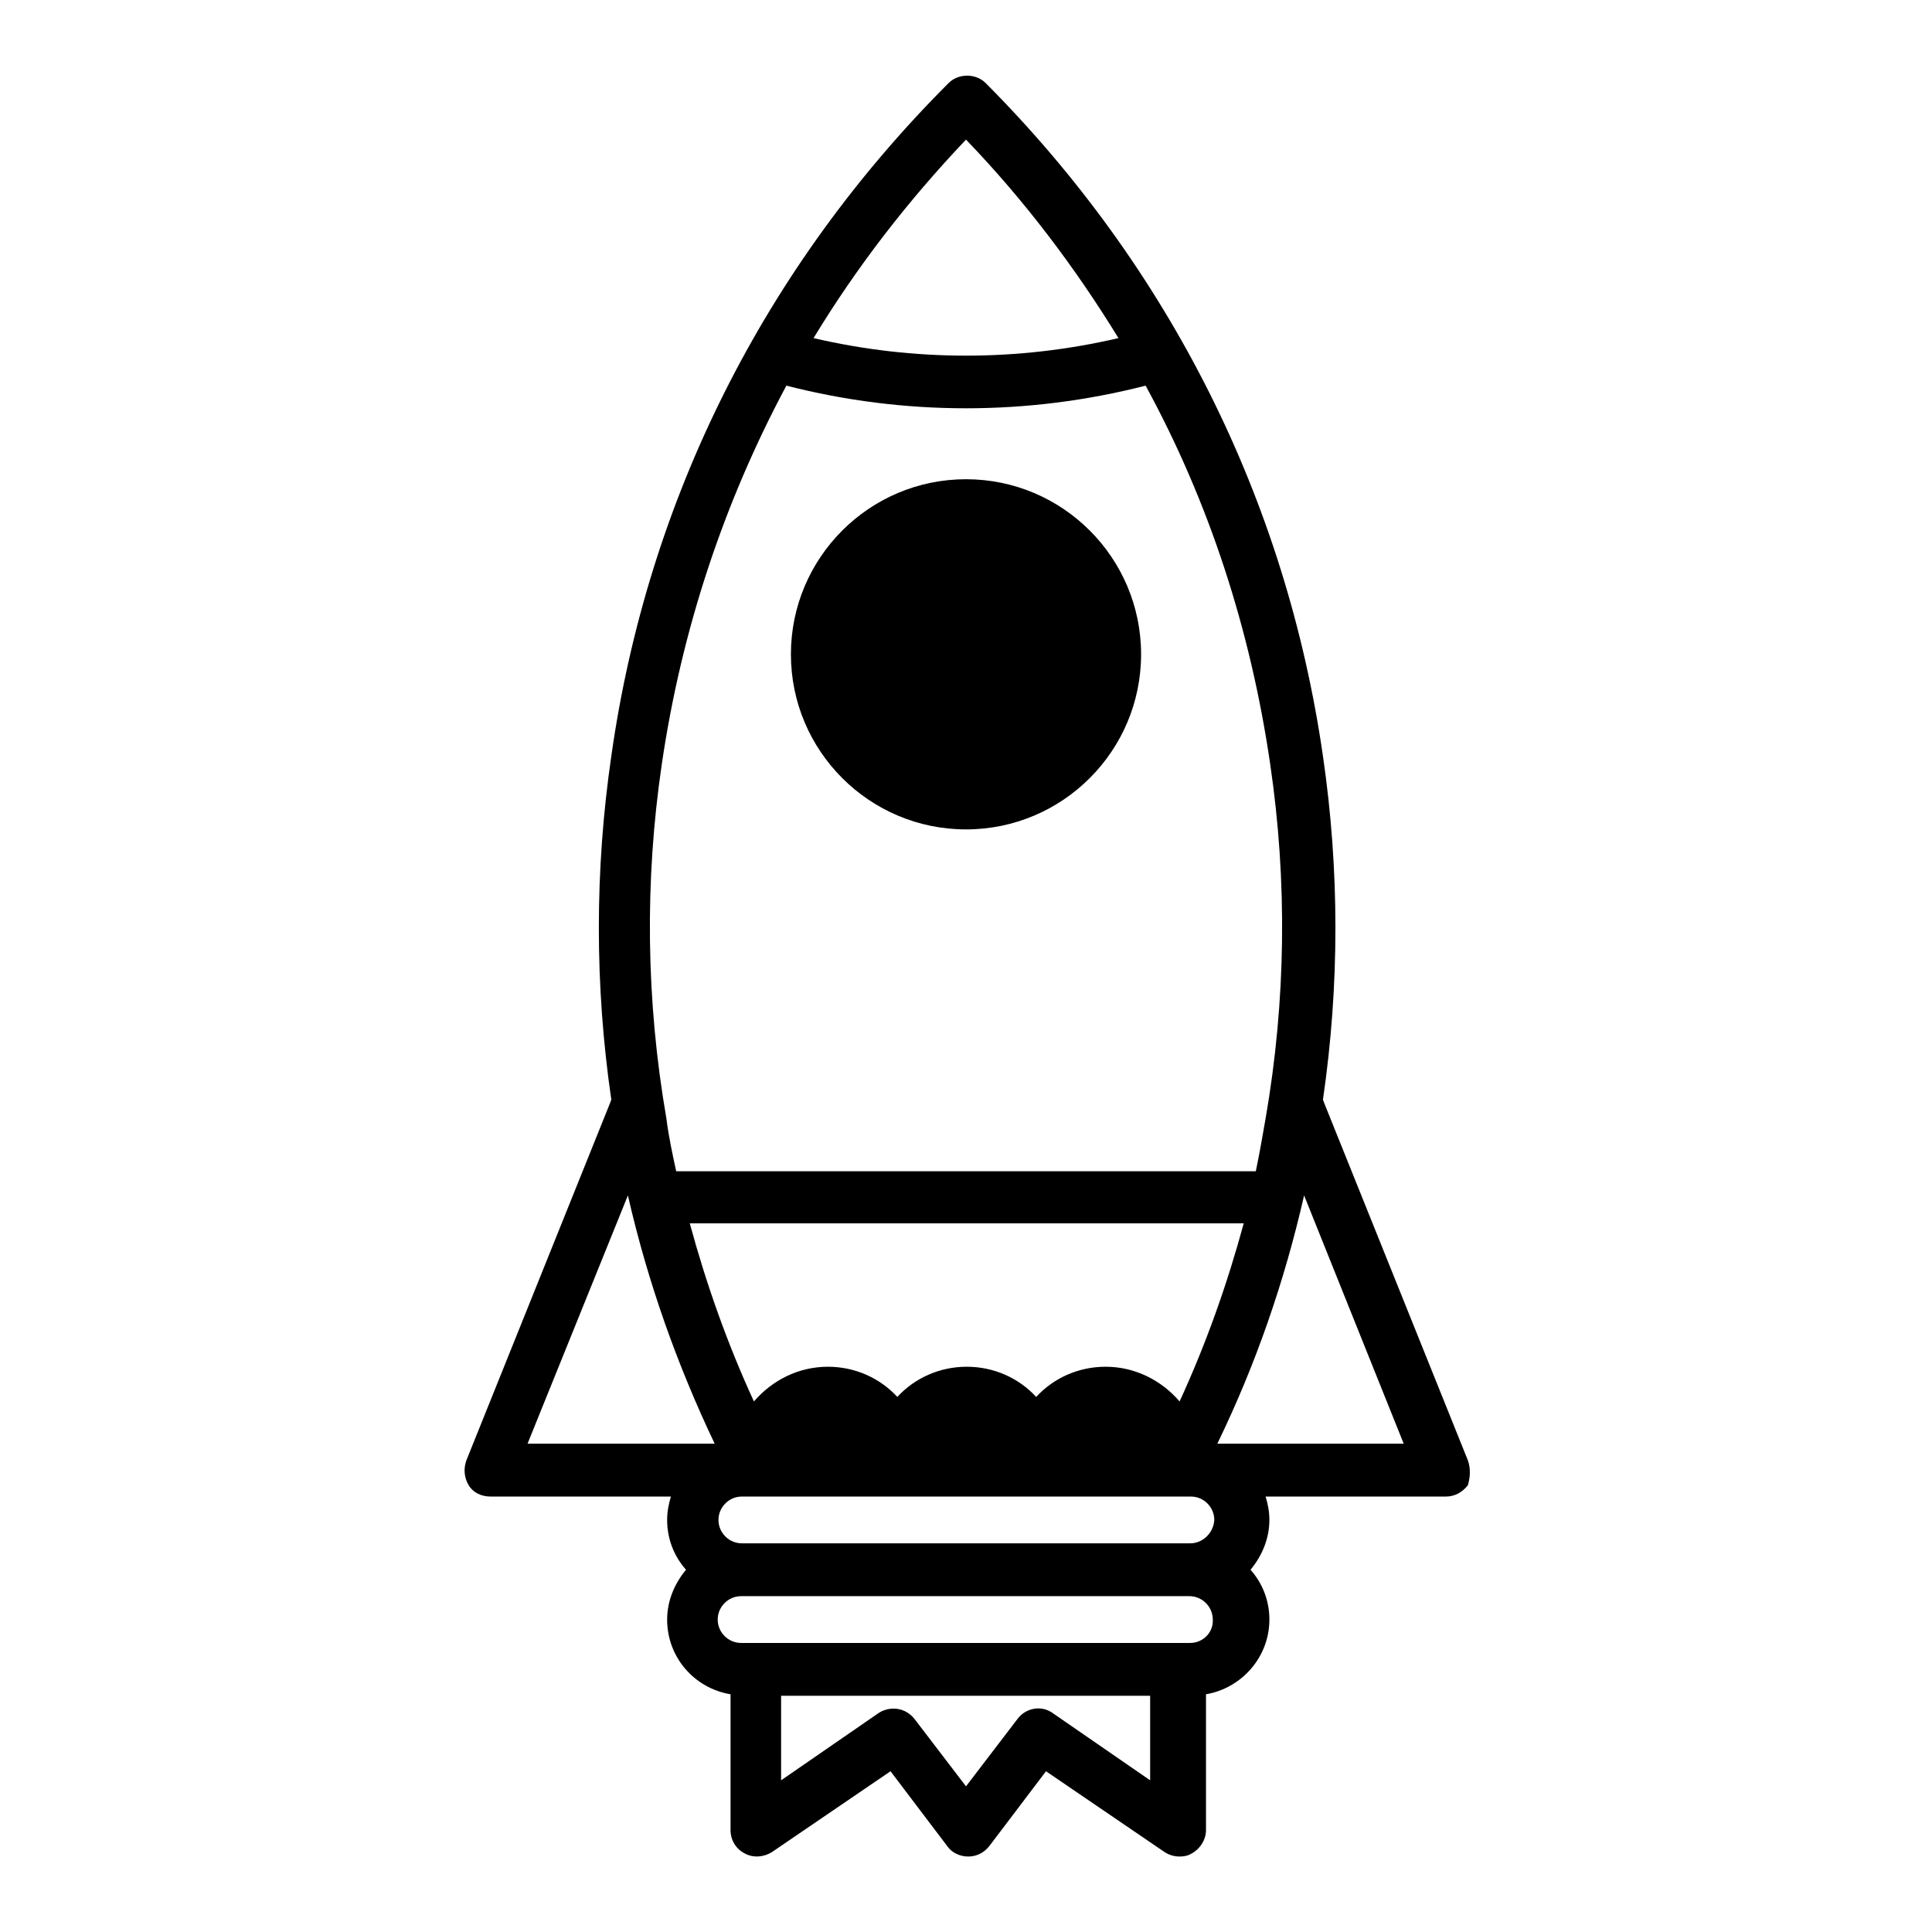
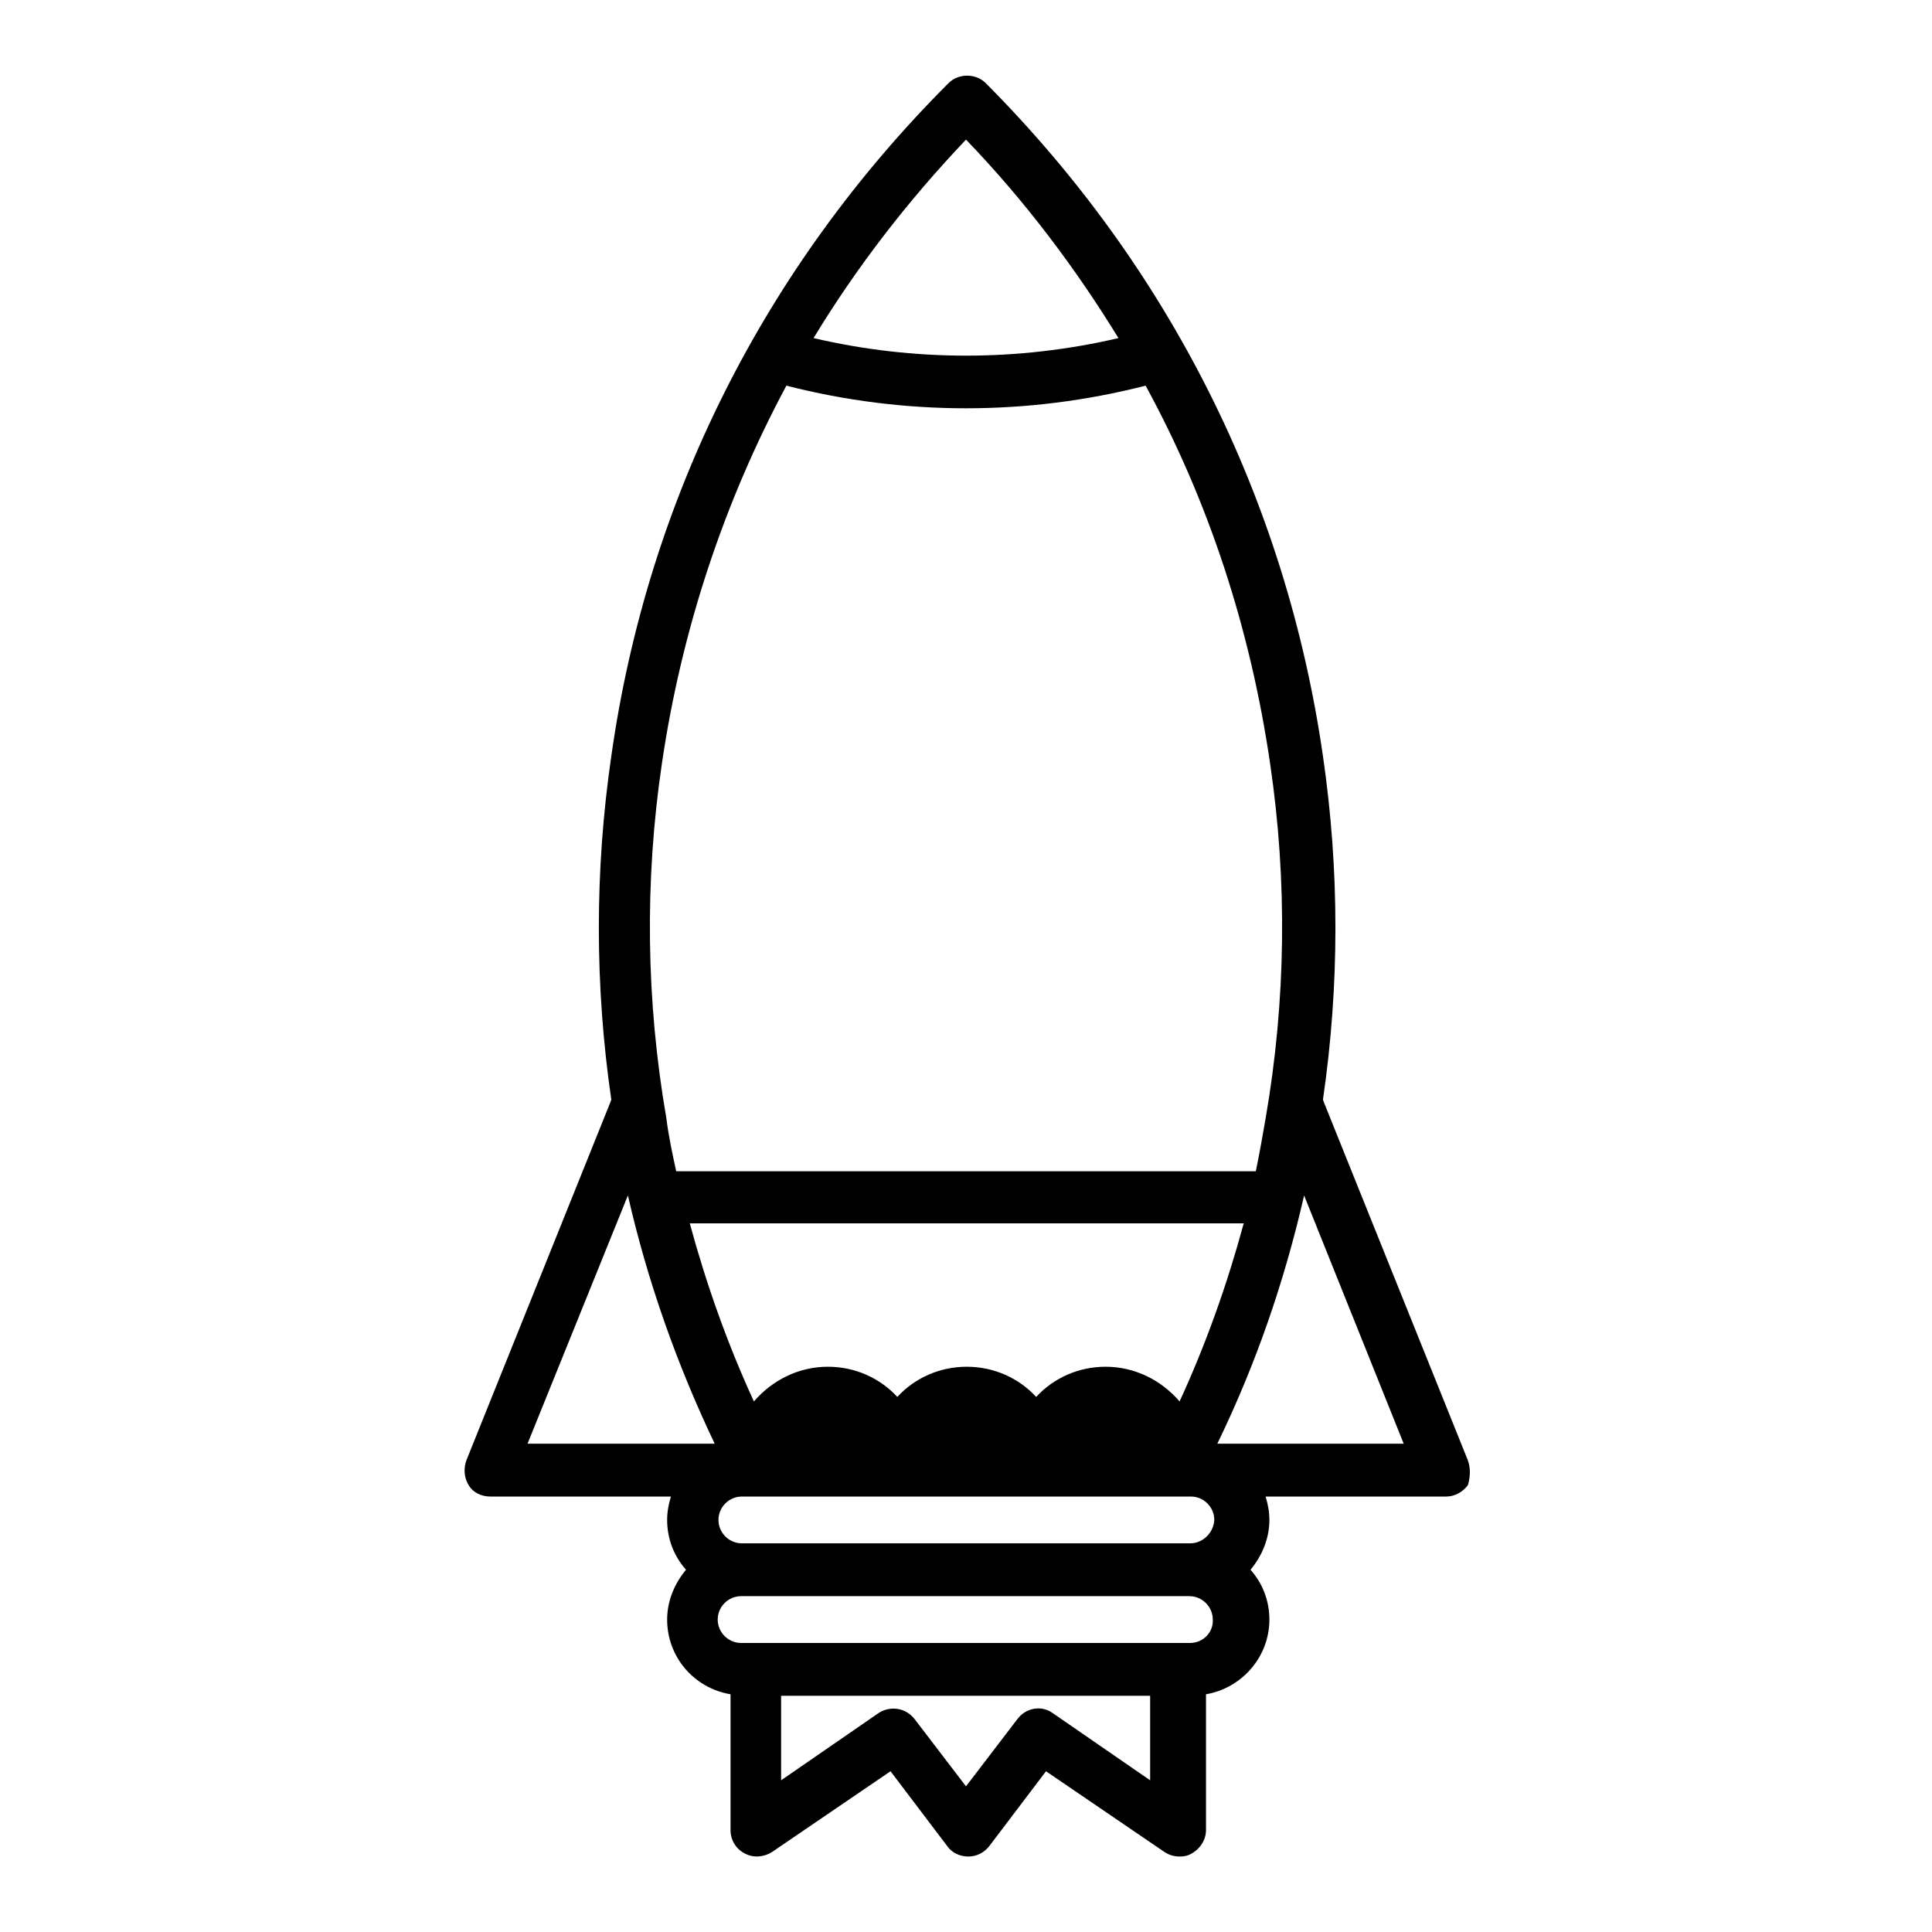
<svg xmlns="http://www.w3.org/2000/svg" version="1.1" x="0px" y="0px" viewBox="0 0 256 256" enable-background="new 0 0 256 256" xml:space="preserve">
  <g>
    <g>
      <g>
-         <path fill="#000000" d="M128,109.9c12.8,0,23.2-10.4,23.2-23.2c0-12.8-10.4-23.2-23.2-23.2c-12.8,0-23.2,10.4-23.2,23.2C104.8,99.5,115.2,109.9,128,109.9z" />
        <path fill="#000000" d="M194.5,193.5l-19.1-47.5c0-0.1-0.1-0.2-0.1-0.3c2.2-15.1,2.2-30.4,0-45.5c-4.9-34-20.4-64.8-44.7-89.2c-1.3-1.3-3.6-1.3-4.9,0c-24.4,24.4-39.9,55.2-44.7,89.2c-2.2,15.1-2.2,30.4,0,45.5c0,0.1-0.1,0.2-0.1,0.3l-19.1,47.5c-0.4,1.1-0.3,2.3,0.3,3.3c0.6,1,1.7,1.5,2.9,1.5h23.9c-0.3,1-0.5,2-0.5,3.1c0,2.5,0.9,4.8,2.5,6.6c-1.5,1.8-2.5,4.1-2.5,6.6c0,5,3.6,9.1,8.4,9.9v18c0,1.3,0.7,2.5,1.9,3.1c1.1,0.6,2.5,0.5,3.6-0.2l15.7-10.7l7.5,9.9c0.6,0.9,1.7,1.4,2.8,1.4s2.1-0.5,2.8-1.4l7.5-9.9l15.7,10.7c0.6,0.4,1.3,0.6,2,0.6c0.6,0,1.1-0.1,1.6-0.4c1.1-0.6,1.9-1.8,1.9-3.1v-18c4.7-0.8,8.4-4.9,8.4-9.9c0-2.5-0.9-4.8-2.5-6.6c1.5-1.8,2.5-4.1,2.5-6.6c0-1.1-0.2-2.1-0.5-3.1h23.9c1.2,0,2.2-0.6,2.9-1.5C194.8,195.8,194.9,194.6,194.5,193.5z M157.7,204.5H98.3c-1.7,0-3.1-1.4-3.1-3.1c0-1.7,1.4-3.1,3.1-3.1h2.1h55.3h2.1c1.7,0,3.1,1.4,3.1,3.1C160.8,203.1,159.4,204.5,157.7,204.5z M146.5,181.1c-3.6,0-6.9,1.5-9.2,4c-2.3-2.5-5.6-4-9.2-4c-3.6,0-6.9,1.5-9.2,4c-2.3-2.5-5.6-4-9.2-4c-3.9,0-7.4,1.8-9.8,4.6c-3.5-7.6-6.3-15.5-8.5-23.6h73.4c-2.2,8.1-5,16-8.5,23.6C153.9,182.9,150.4,181.1,146.5,181.1z M128,18.5c7.8,8.1,14.5,17,20.2,26.3c-13.3,3.1-27.1,3.1-40.4,0C113.5,35.4,120.3,26.6,128,18.5z M87.7,101.2c2.6-17.7,8.2-34.6,16.5-50.1c7.8,2,15.8,3,23.8,3c8,0,16-1,23.8-3c8.4,15.4,13.9,32.3,16.5,50.1c2.3,15.6,2.1,31.4-0.6,47c-0.4,2.3-0.8,4.6-1.3,7H89.6c-0.5-2.3-1-4.6-1.3-7C85.6,132.6,85.4,116.8,87.7,101.2z M83.2,158.4c2.6,11.4,6.5,22.4,11.5,32.9H69.9L83.2,158.4z M152.4,235.9l-12.9-8.9c-1.5-1.1-3.6-0.7-4.7,0.8l-6.8,8.9l-6.8-8.9c-0.7-0.9-1.7-1.4-2.8-1.4c-0.7,0-1.4,0.2-2,0.6l-12.9,8.9v-11.2h48.9V235.9L152.4,235.9z M157.7,217.7h-1.8h-55.9h-1.8c-1.7,0-3.1-1.4-3.1-3.1c0-1.7,1.4-3.1,3.1-3.1h59.4c1.7,0,3.1,1.4,3.1,3.1C160.8,216.3,159.4,217.7,157.7,217.7z M161.3,191.3c5.1-10.5,8.9-21.5,11.5-32.9l13.2,32.9H161.3z" />
      </g>
      <g />
      <g />
      <g />
      <g />
      <g />
      <g />
      <g />
      <g />
      <g />
      <g />
      <g />
      <g />
      <g />
      <g />
      <g />
    </g>
  </g>
</svg>